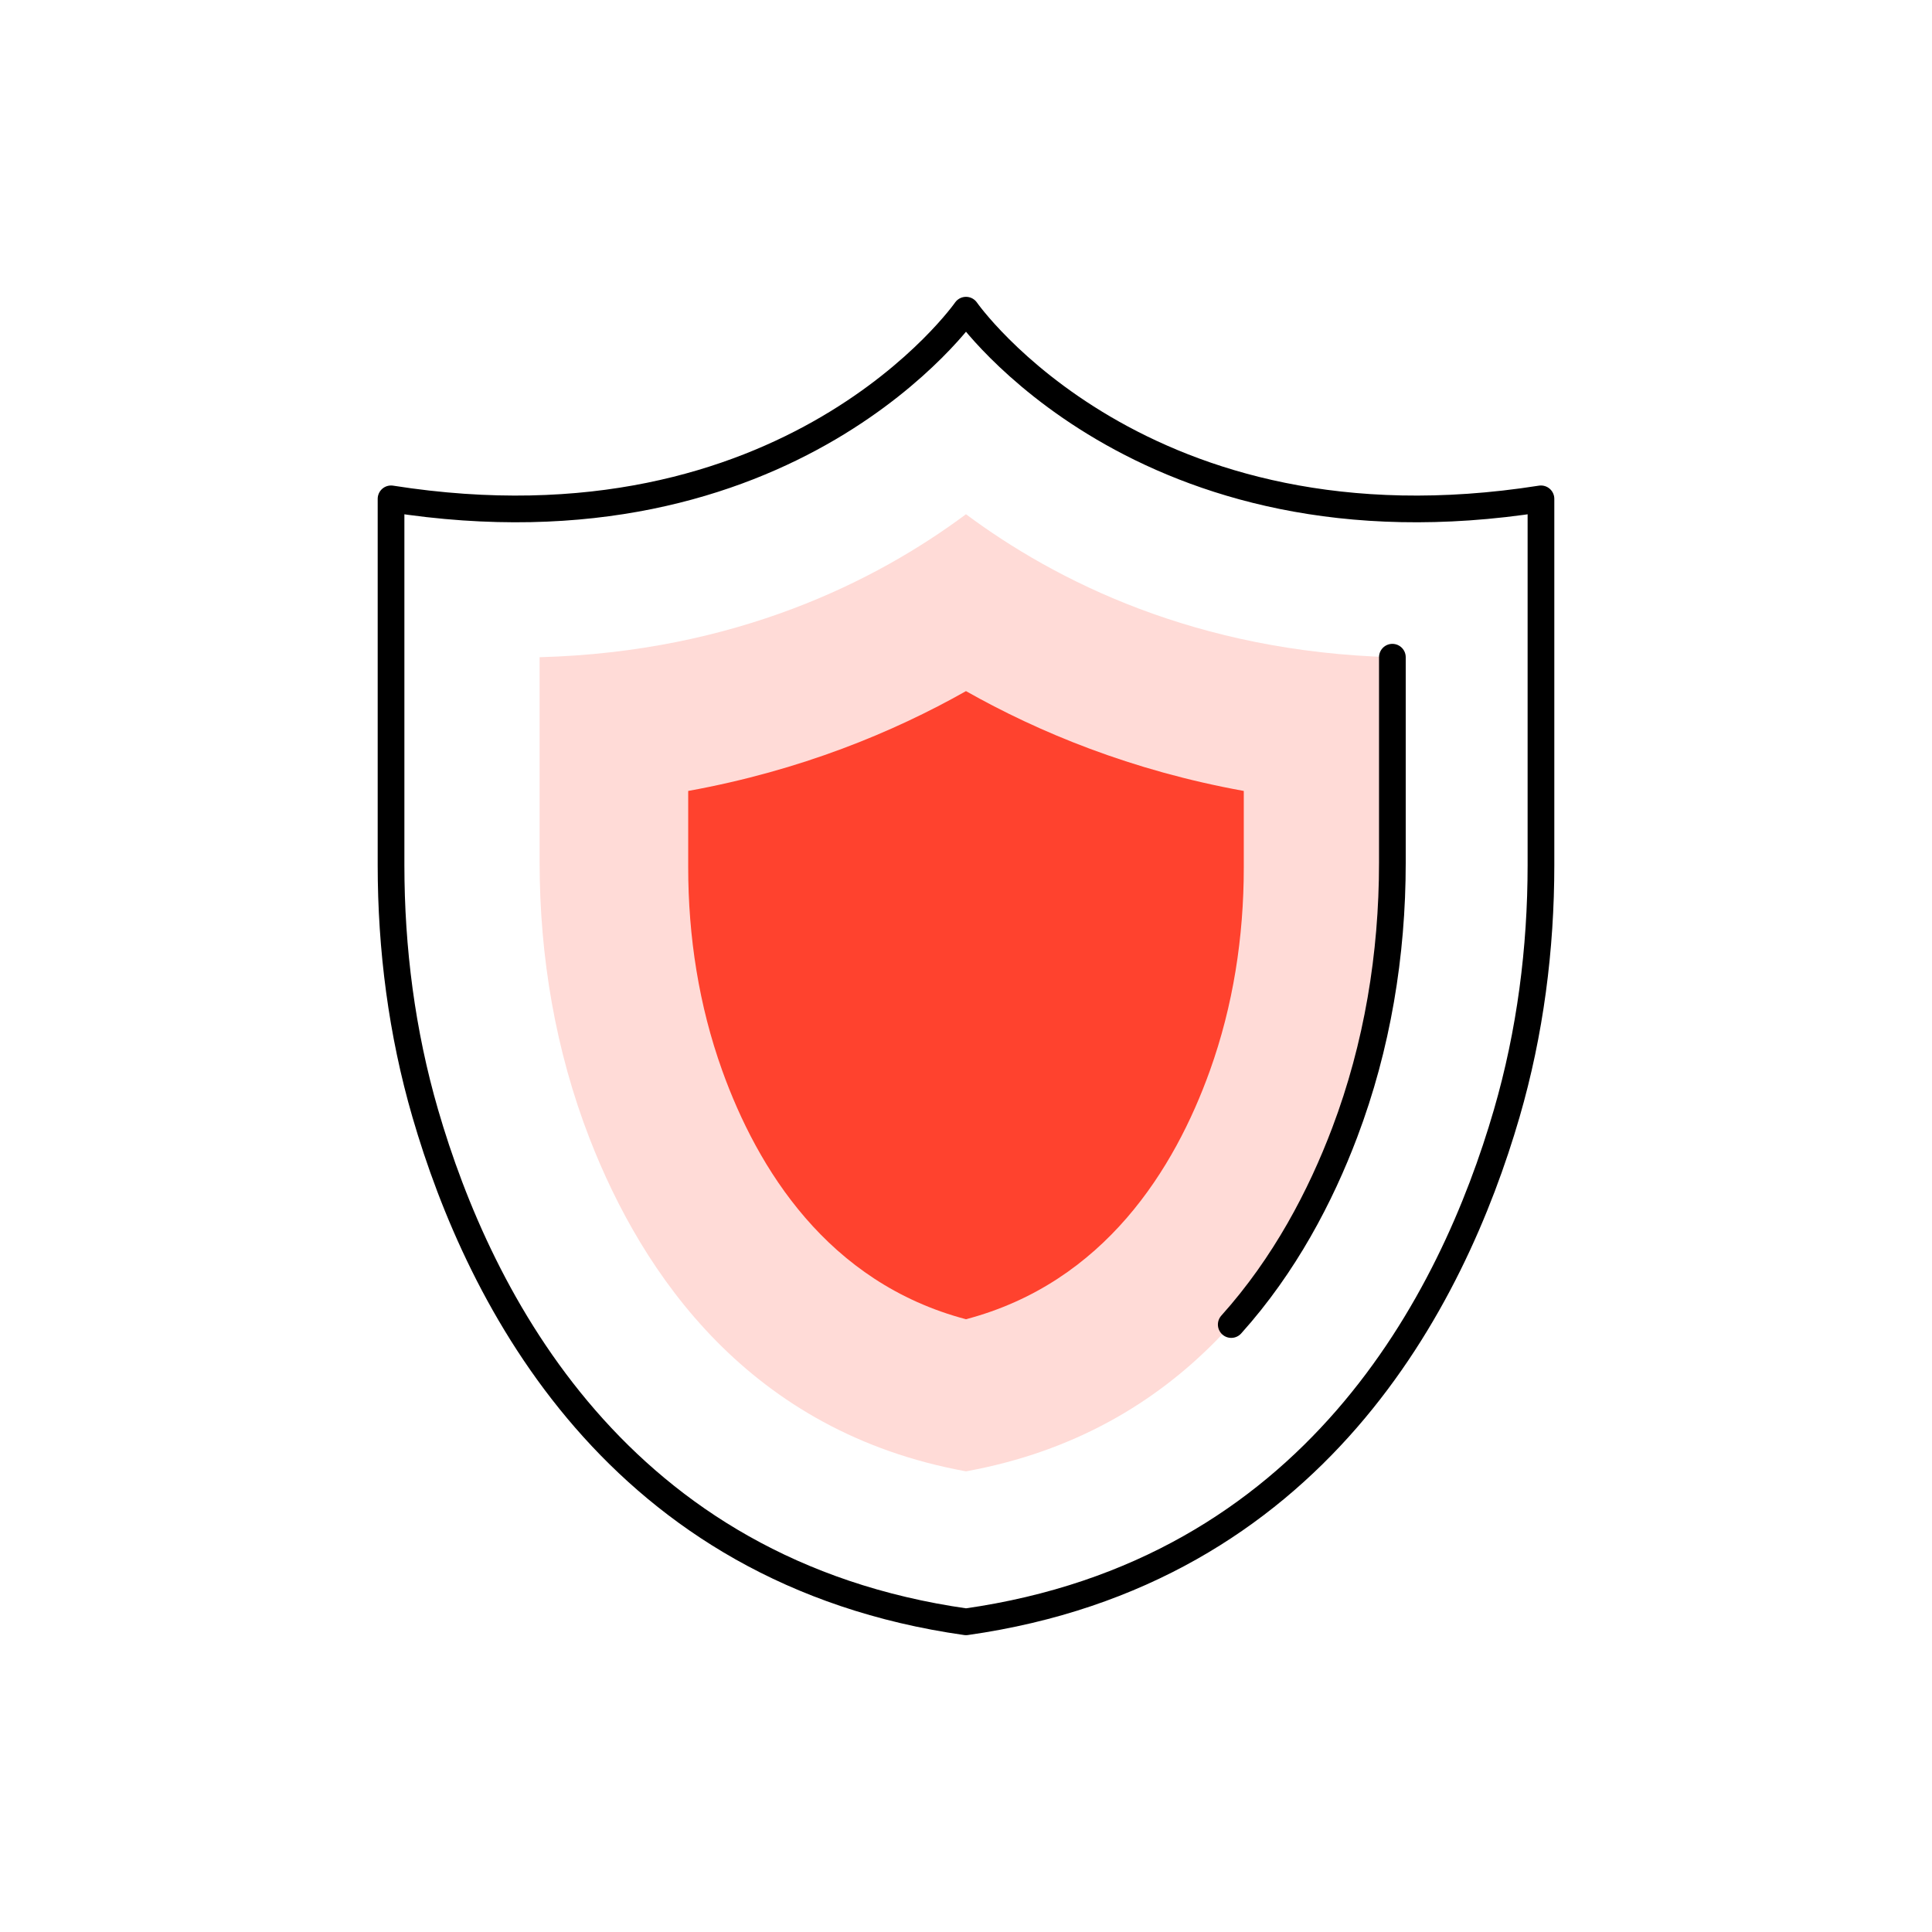
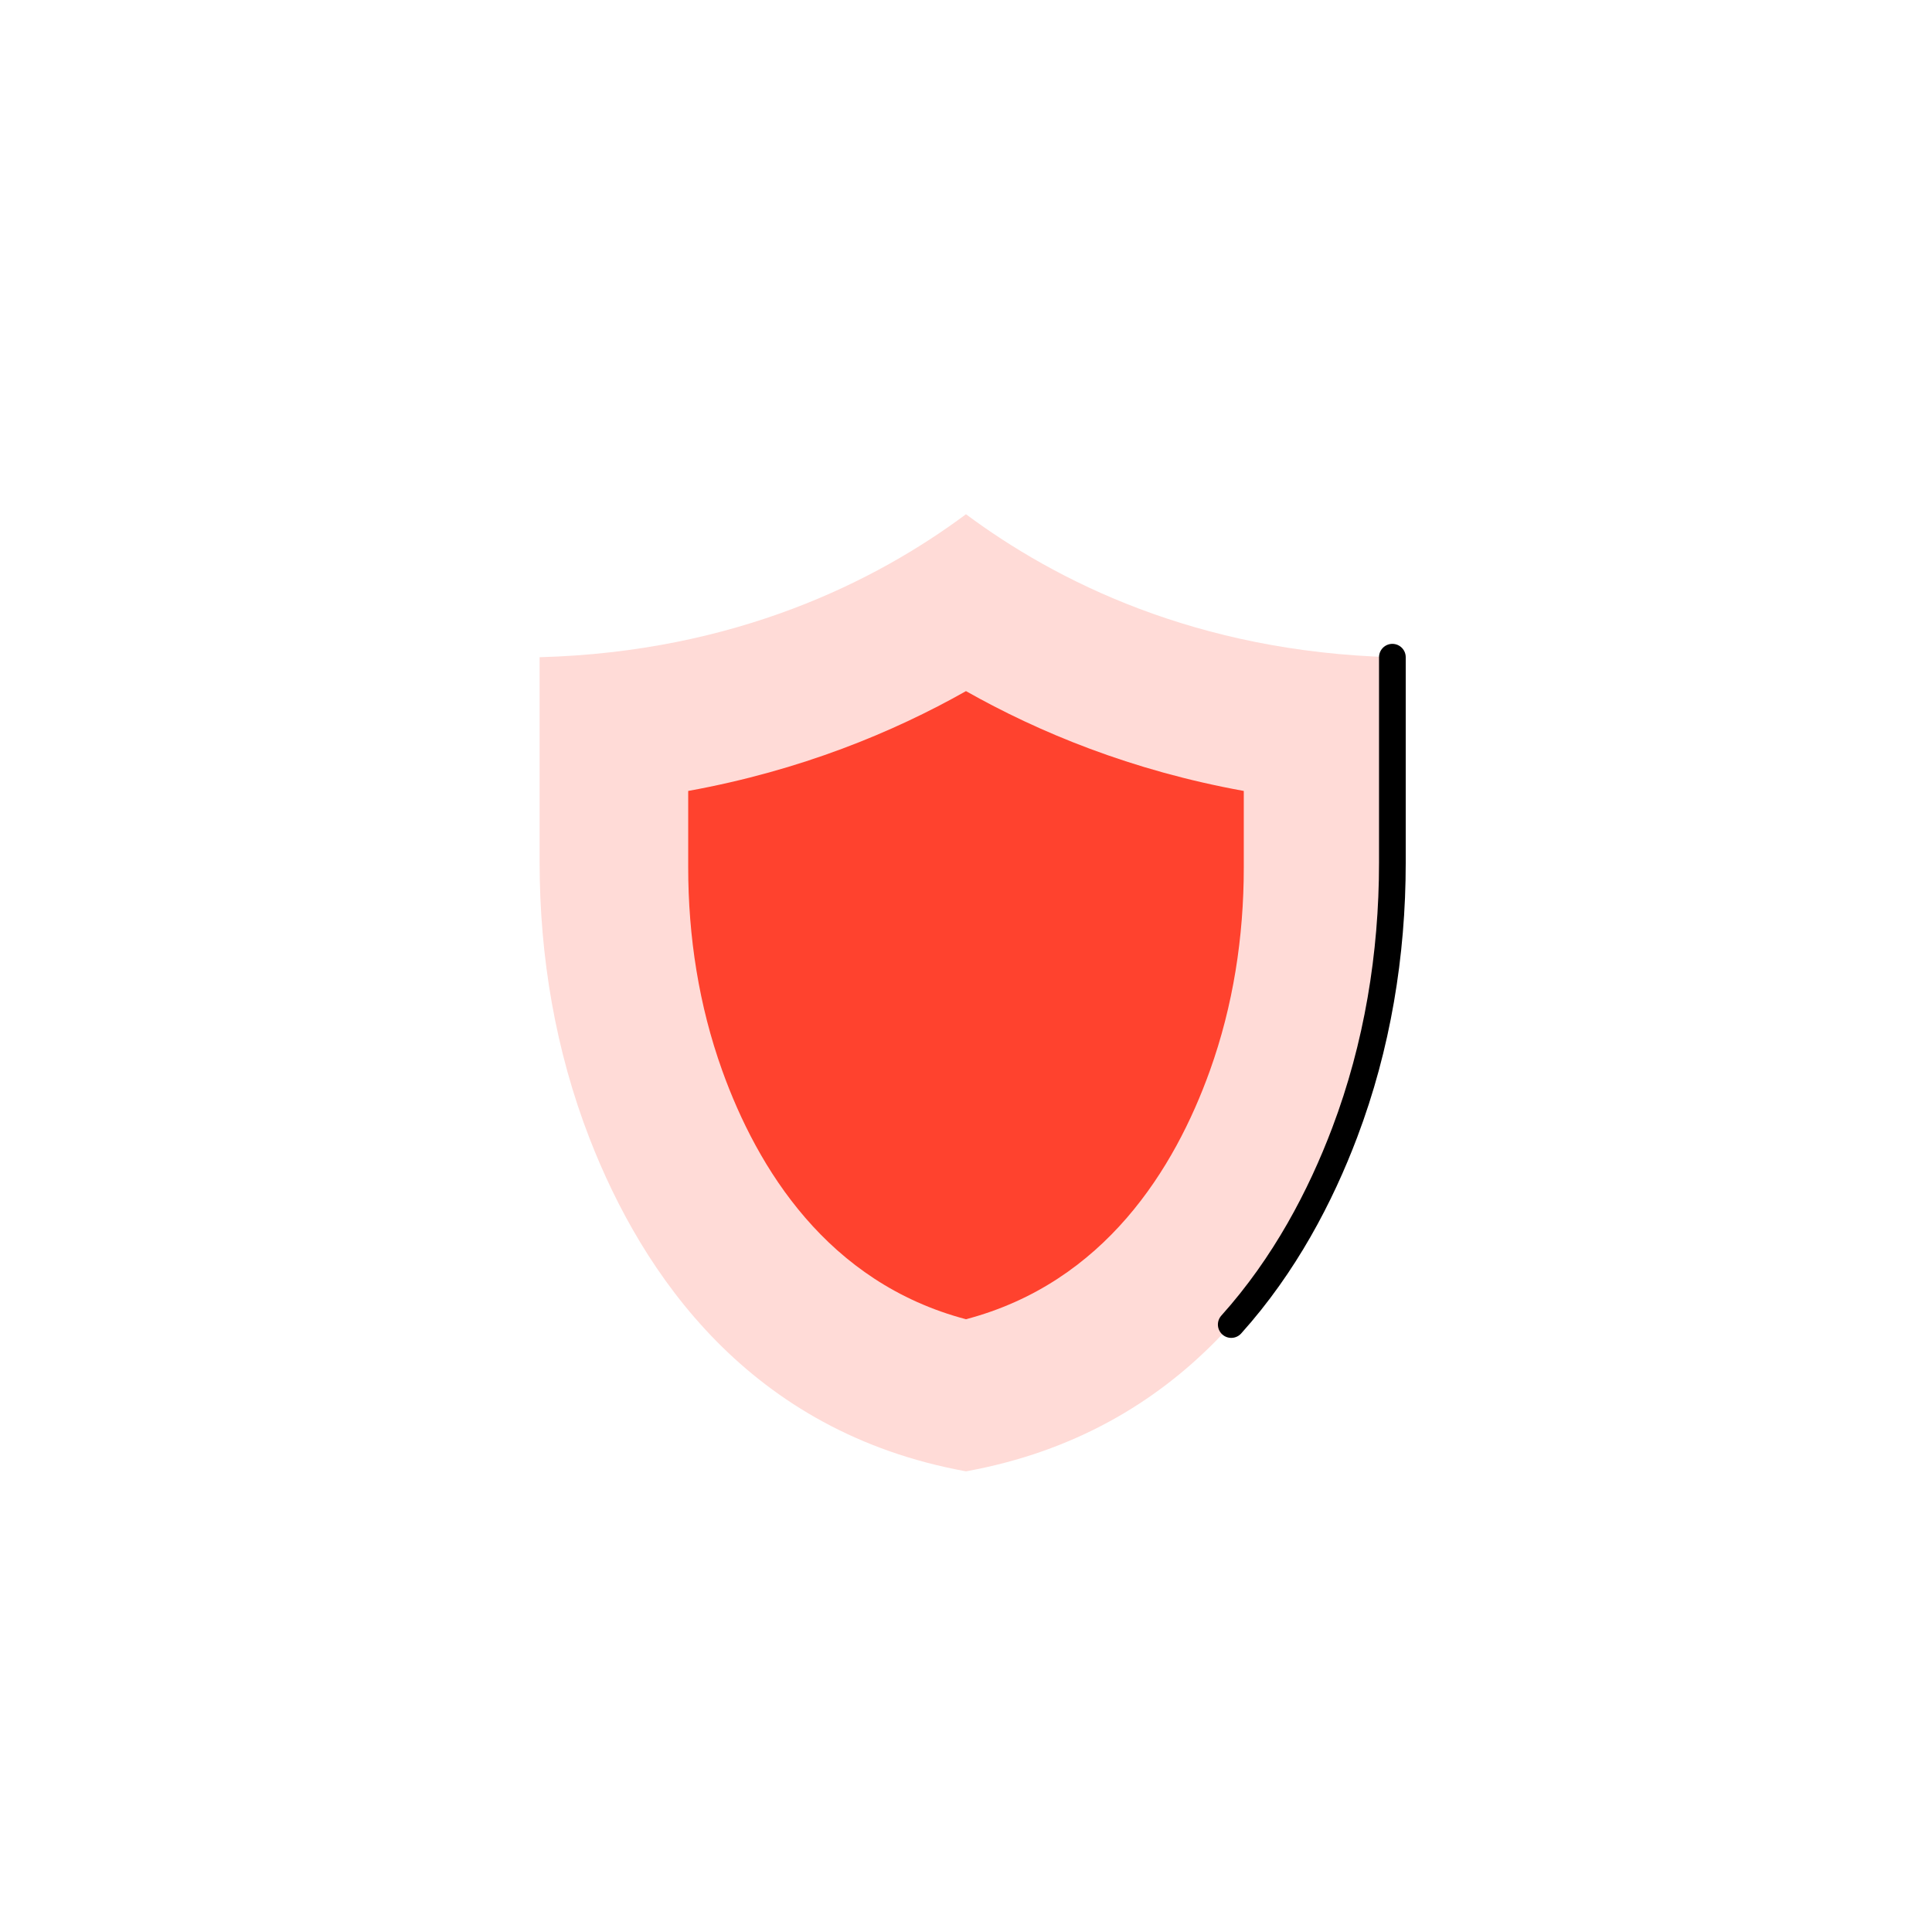
<svg xmlns="http://www.w3.org/2000/svg" id="Layer_1" viewBox="0 0 1000 1000">
  <defs>
    <style>.cls-1{fill:none;stroke:#000;stroke-linecap:round;stroke-linejoin:round;stroke-width:13.82px;}.cls-2{fill:#ffdbd7;}.cls-2,.cls-3{stroke-width:0px;}.cls-3{fill:#ff422e;}</style>
  </defs>
-   <path class="cls-1" d="m500,160.55s-90.68,130.2-297.6,97.65v189.48c0,43.47,5.58,86.85,17.71,128.59,28.08,96.63,99.64,237.64,279.89,263.18,180.25-25.54,251.81-166.55,279.89-263.18,12.13-41.75,17.71-85.12,17.71-128.59v-189.48c-206.93,32.55-297.6-97.65-297.6-97.65Z" />
  <path class="cls-2" d="m500,761.56c-111.97-20.31-167.45-101.81-194.79-172.17-17.7-45.55-25.91-94.24-25.91-143.11v-106.11c101.48-2.75,174.24-39.44,220.69-74,46.45,34.56,119.2,71.26,220.7,74v106.18c0,48.67-8.14,97.17-25.7,142.56-27.26,70.43-82.74,152.29-194.99,172.65Z" />
  <path class="cls-3" d="m500,682.84c-71.7-18.96-107.97-78.05-126.19-128.75-12.1-33.68-17.6-69.37-17.6-105.15v-39.55c58.23-10.55,106.17-30.42,143.78-51.67,37.61,21.26,85.55,41.13,143.79,51.67v39.79c0,35.73-5.48,71.37-17.55,105-18.19,50.66-54.45,109.69-126.23,128.65Z" />
  <path class="cls-1" d="m720.69,340.17v106.4c0,47.6-7.8,95.04-24.64,139.56-12.45,32.93-31.05,68.6-58.76,99.45" />
</svg>